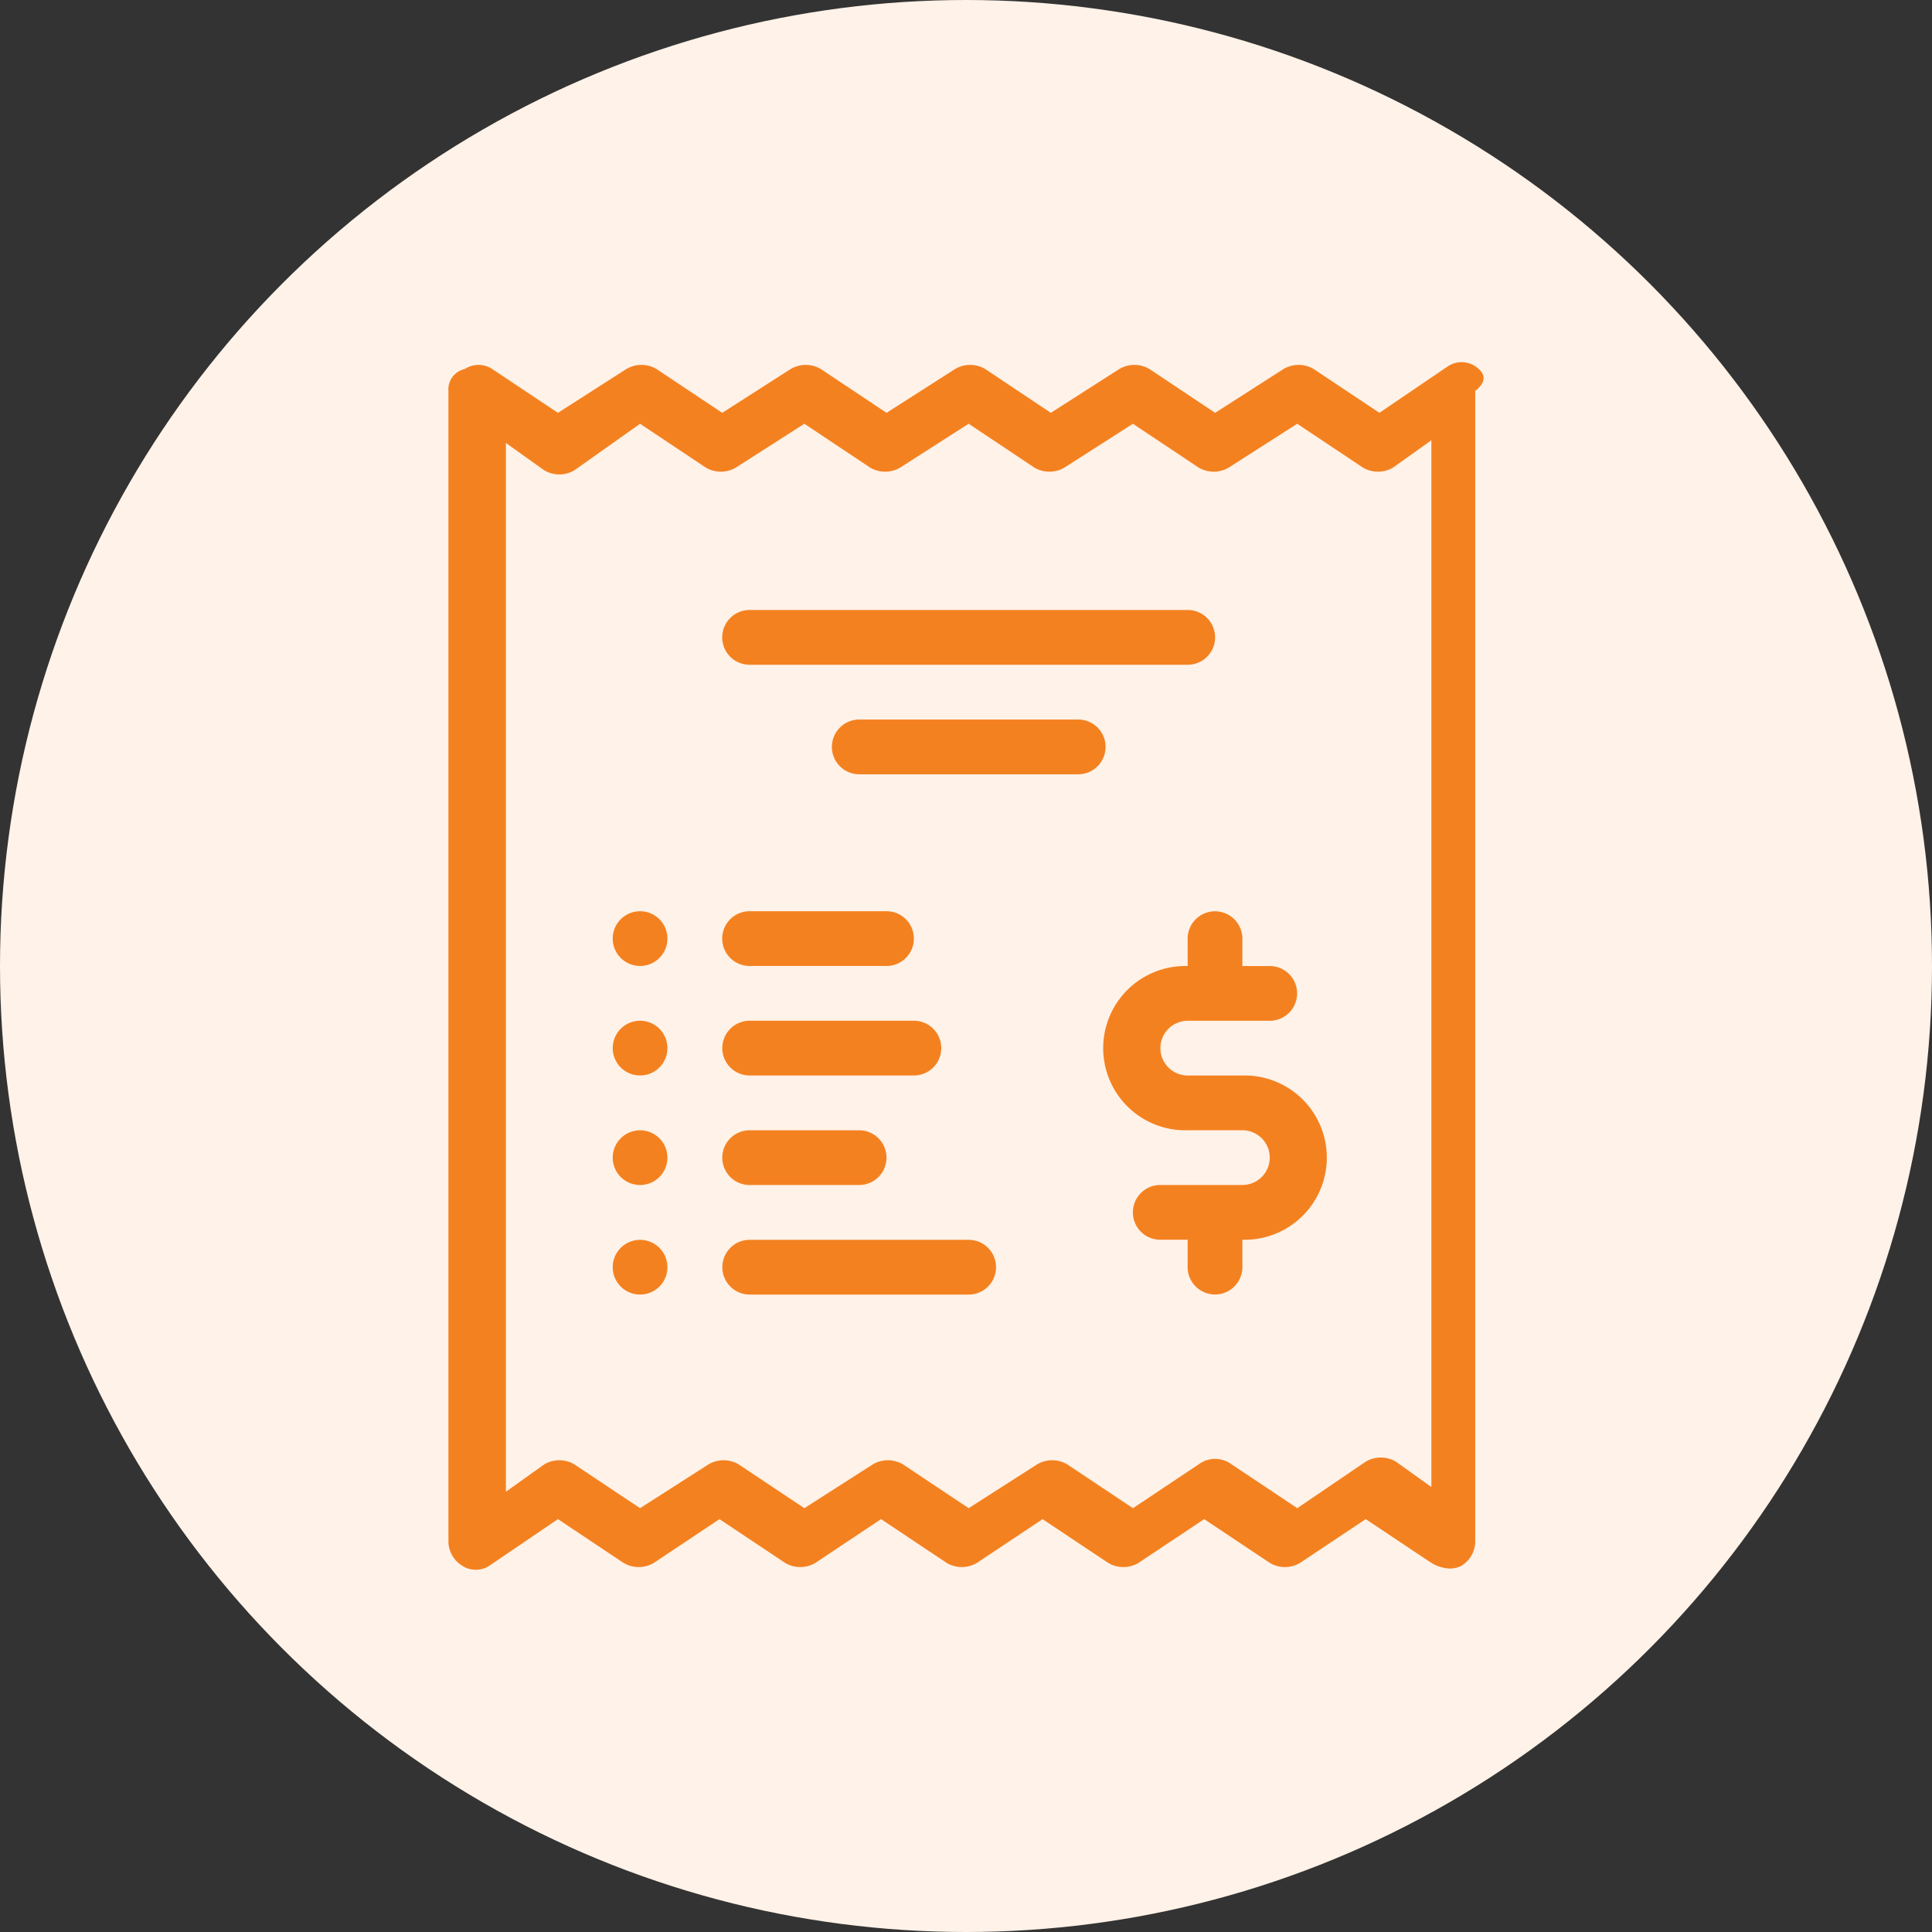
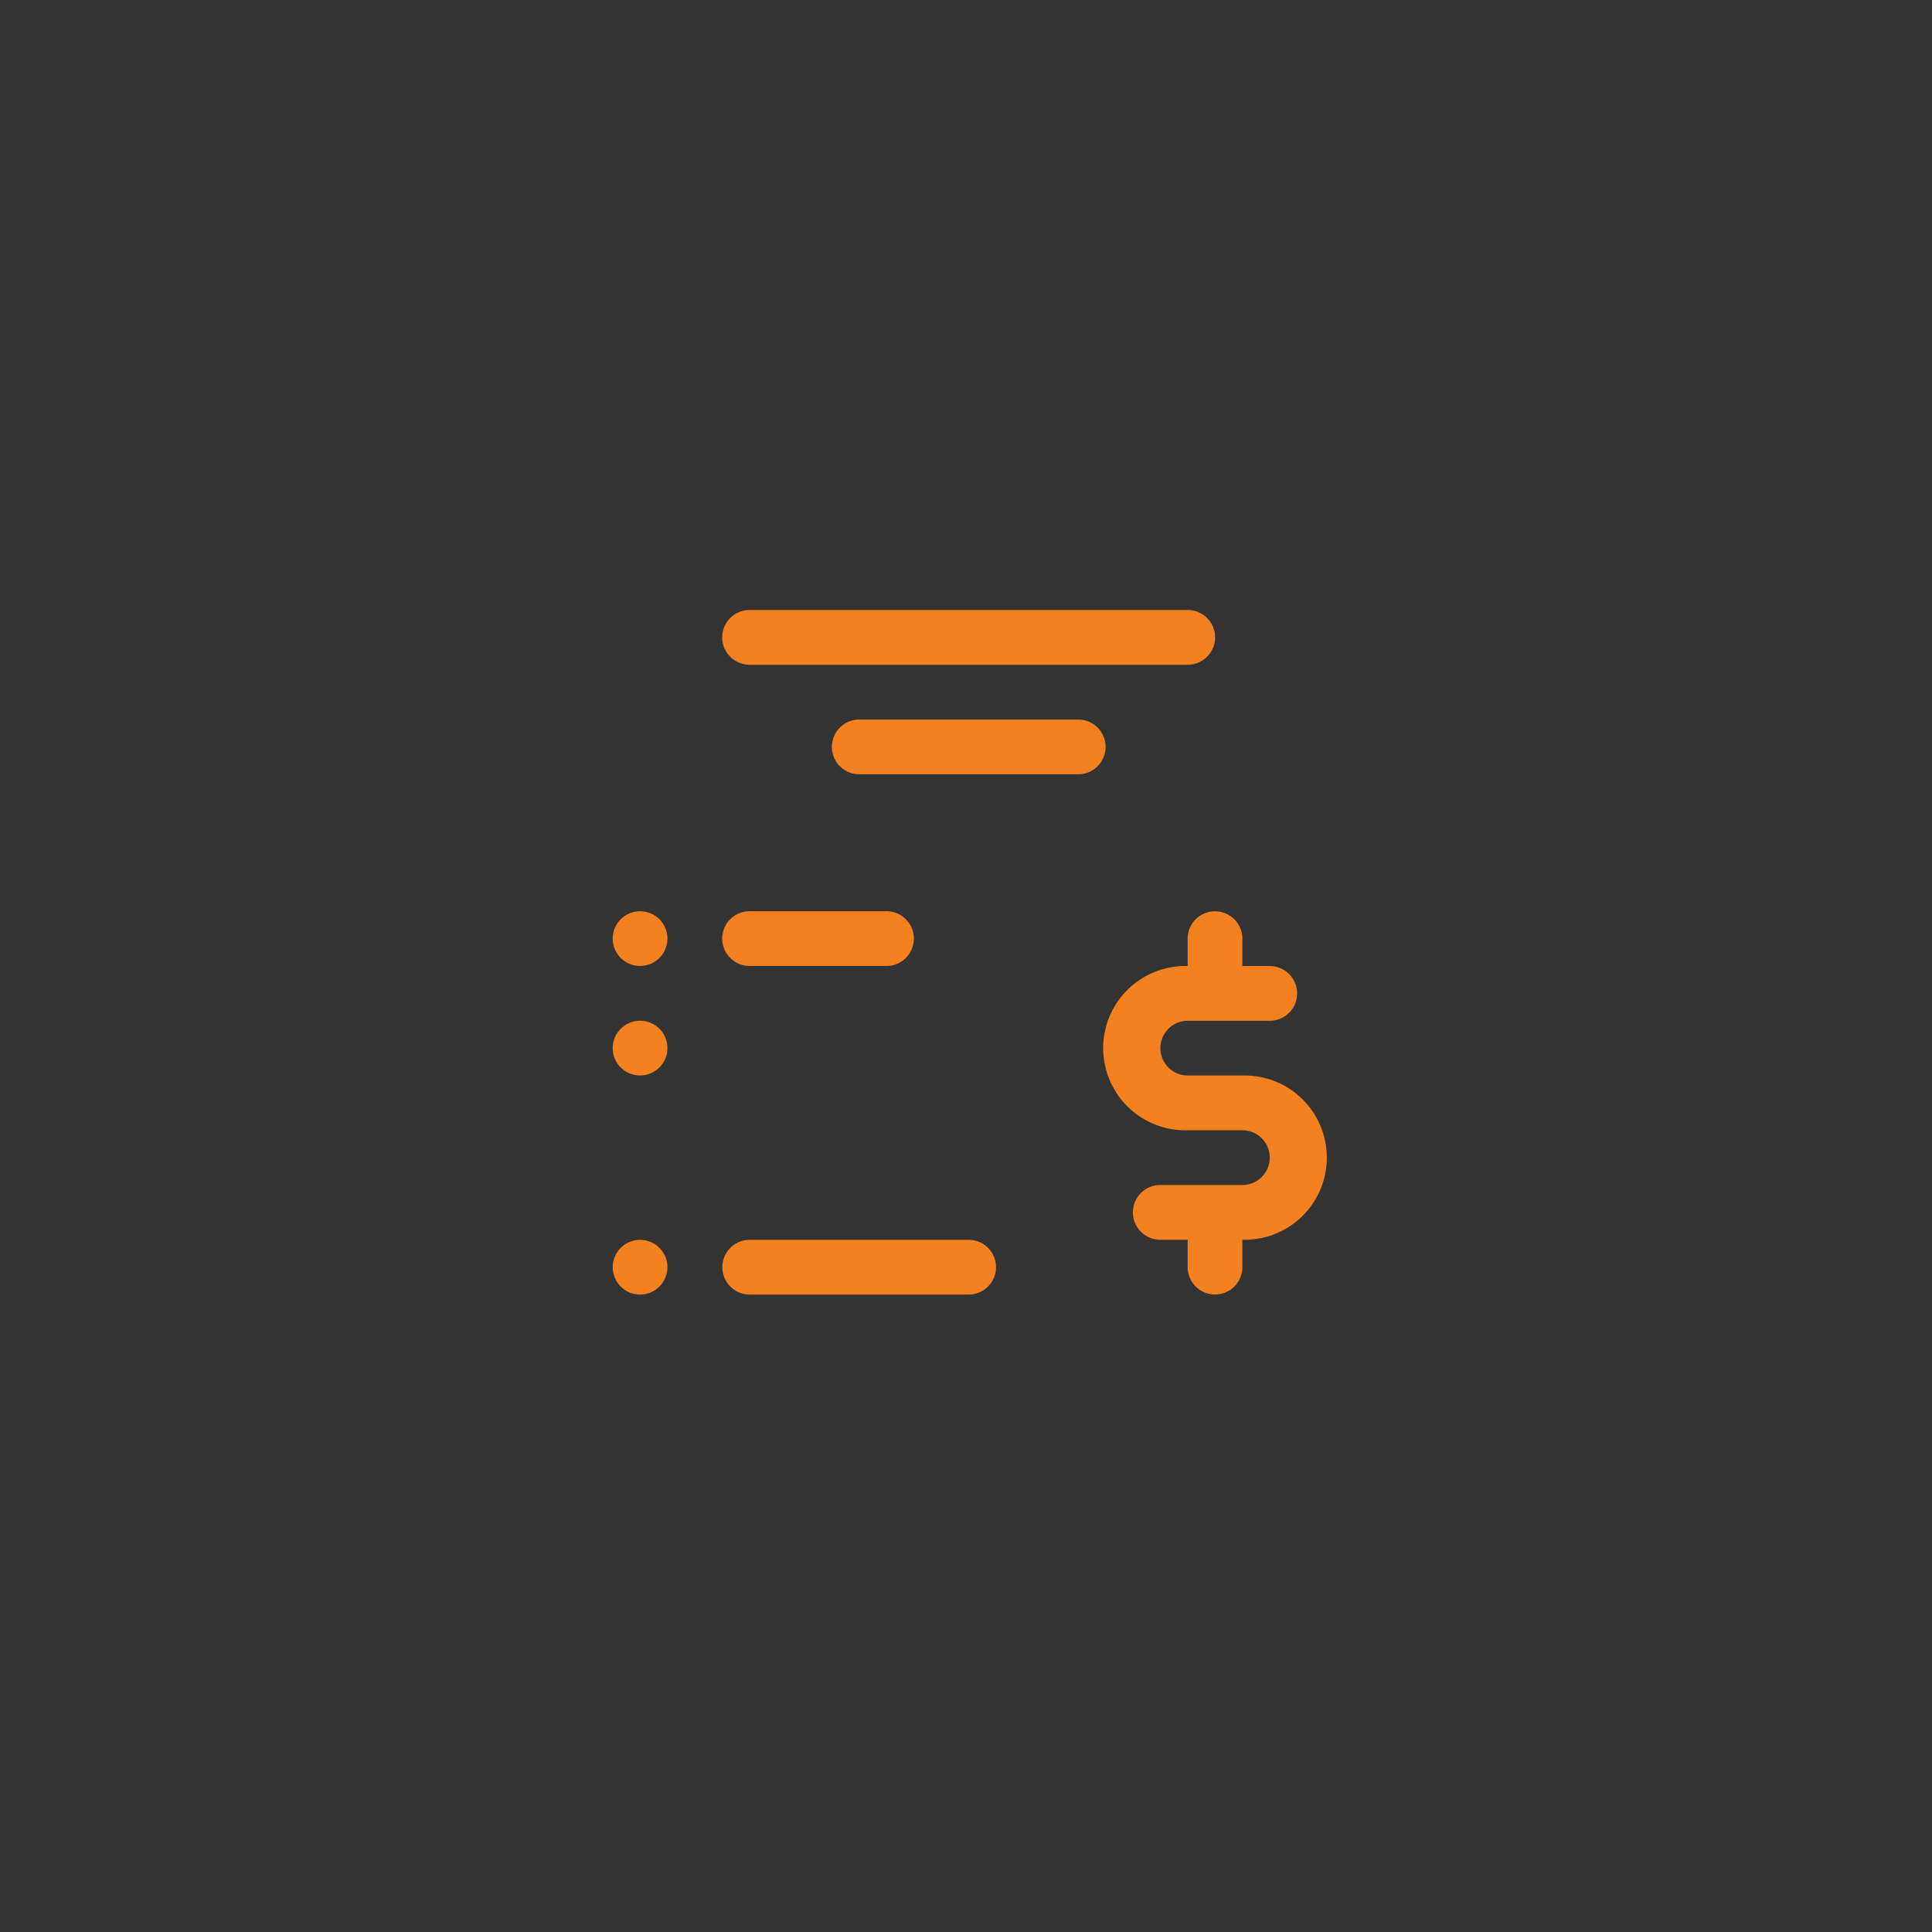
<svg xmlns="http://www.w3.org/2000/svg" width="60" height="60" viewBox="0 0 60 60">
  <rect x="0" y="0" width="60" height="60" fill="#333333" stroke="none" />
  <g id="Group_8507" data-name="Group 8507" transform="translate(-930 -510)">
    <g id="Group_8506" data-name="Group 8506" transform="translate(930 528)">
      <g id="Group_8505" data-name="Group 8505">
        <g id="Group_524" data-name="Group 524" transform="translate(0 -18.118)">
-           <circle id="Ellipse_14" data-name="Ellipse 14" cx="30" cy="30" r="30" transform="translate(0 0.118)" fill="#fff2e8" />
-         </g>
+           </g>
      </g>
    </g>
    <g id="invoice-bill" transform="translate(907.297 521.248)">
      <g id="Group_8429" data-name="Group 8429" transform="translate(41.731 17.051)">
        <g id="Group_8428" data-name="Group 8428" transform="translate(0)">
          <circle id="Ellipse_109" data-name="Ellipse 109" cx="0.85" cy="0.85" r="0.85" fill="#f48120" />
        </g>
      </g>
      <g id="Group_8431" data-name="Group 8431" transform="translate(36.628 0)">
        <g id="Group_8430" data-name="Group 8430" transform="translate(0 0)">
-           <path id="Path_9179" data-name="Path 9179" d="M68.519.127a.772.772,0,0,0-.85,0L65.542,1.573,63.5.212a.921.921,0,0,0-.935,0L60.44,1.573,58.4.212a.921.921,0,0,0-.935,0L55.337,1.573,53.3.212a.921.921,0,0,0-.935,0L50.235,1.573,48.194.212a.921.921,0,0,0-.935,0L45.132,1.573,43.091.212a.921.921,0,0,0-.935,0L40.03,1.573,37.989.212a.772.772,0,0,0-.85,0,.647.647,0,0,0-.51.68V36.61a.893.893,0,0,0,.425.765.772.772,0,0,0,.85,0L40.03,35.93l2.041,1.361a.921.921,0,0,0,.935,0l2.041-1.361,2.041,1.361a.921.921,0,0,0,.935,0l2.041-1.361,2.041,1.361a.921.921,0,0,0,.935,0l2.041-1.361,2.041,1.361a.921.921,0,0,0,.935,0L60.1,35.93l2.041,1.361a.921.921,0,0,0,.935,0l2.041-1.361,2.041,1.361a1.208,1.208,0,0,0,.51.17.766.766,0,0,0,.425-.085.893.893,0,0,0,.425-.765V.893C68.944.553,68.774.3,68.519.127ZM66.053,34.144a.921.921,0,0,0-.935,0L62.991,35.59,60.95,34.229a.851.851,0,0,0-1.021,0L57.888,35.59l-2.041-1.361a.921.921,0,0,0-.935,0L52.786,35.59l-2.041-1.361a.921.921,0,0,0-.935,0L47.683,35.59l-2.041-1.361a.921.921,0,0,0-.935,0L42.581,35.59,40.54,34.229a.921.921,0,0,0-.935,0l-1.191.85V2.508l1.191.85a.921.921,0,0,0,.935,0l2.041-1.446,2.041,1.361a.921.921,0,0,0,.935,0l2.126-1.361,2.041,1.361a.921.921,0,0,0,.935,0l2.126-1.361,2.041,1.361a.921.921,0,0,0,.935,0l2.126-1.361,2.041,1.361a.921.921,0,0,0,.935,0l2.126-1.361,2.041,1.361a.921.921,0,0,0,.935,0l1.191-.85v32.51Z" transform="translate(-36.628 0)" fill="#f48120" />
-         </g>
+           </g>
      </g>
      <g id="Group_8433" data-name="Group 8433" transform="translate(57.038 17.051)">
        <g id="Group_8432" data-name="Group 8432">
          <path id="Path_9180" data-name="Path 9180" d="M320.154,238.413h-1.7a.85.85,0,0,1,0-1.7H321a.85.85,0,0,0,0-1.7h-.85v-.85a.85.85,0,1,0-1.7,0v.85a2.551,2.551,0,1,0,0,5.1h1.7a.85.85,0,1,1,0,1.7H317.6a.85.85,0,1,0,0,1.7h.85v.85a.85.85,0,1,0,1.7,0v-.85a2.551,2.551,0,1,0,0-5.1Z" transform="translate(-315.902 -233.311)" fill="#f48120" />
        </g>
      </g>
      <g id="Group_8435" data-name="Group 8435" transform="translate(45.132 7.696)">
        <g id="Group_8434" data-name="Group 8434">
          <path id="Path_9181" data-name="Path 9181" d="M167.449,105.309H153.842a.85.85,0,0,0,0,1.7h13.607a.85.85,0,0,0,0-1.7Z" transform="translate(-152.992 -105.309)" fill="#f48120" />
        </g>
      </g>
      <g id="Group_8437" data-name="Group 8437" transform="translate(48.534 11.098)">
        <g id="Group_8436" data-name="Group 8436" transform="translate(0)">
          <path id="Path_9182" data-name="Path 9182" d="M207.191,151.855h-6.8a.85.85,0,1,0,0,1.7h6.8a.85.85,0,0,0,0-1.7Z" transform="translate(-199.537 -151.855)" fill="#f48120" />
        </g>
      </g>
      <g id="Group_8439" data-name="Group 8439" transform="translate(45.132 17.051)">
        <g id="Group_8438" data-name="Group 8438">
          <path id="Path_9183" data-name="Path 9183" d="M158.094,233.309h-4.252a.85.85,0,1,0,0,1.7h4.252a.85.85,0,1,0,0-1.7Z" transform="translate(-152.992 -233.309)" fill="#f48120" />
        </g>
      </g>
      <g id="Group_8441" data-name="Group 8441" transform="translate(41.731 20.452)">
        <g id="Group_8440" data-name="Group 8440" transform="translate(0)">
          <circle id="Ellipse_110" data-name="Ellipse 110" cx="0.85" cy="0.85" r="0.85" fill="#f48120" />
        </g>
      </g>
      <g id="Group_8443" data-name="Group 8443" transform="translate(45.132 20.452)">
        <g id="Group_8442" data-name="Group 8442">
-           <path id="Path_9184" data-name="Path 9184" d="M158.945,279.855h-5.1a.85.85,0,1,0,0,1.7h5.1a.85.85,0,1,0,0-1.7Z" transform="translate(-152.992 -279.855)" fill="#f48120" />
-         </g>
+           </g>
      </g>
      <g id="Group_8445" data-name="Group 8445" transform="translate(41.731 23.854)">
        <g id="Group_8444" data-name="Group 8444" transform="translate(0)">
-           <circle id="Ellipse_111" data-name="Ellipse 111" cx="0.85" cy="0.85" r="0.85" fill="#f48120" />
-         </g>
+           </g>
      </g>
      <g id="Group_8447" data-name="Group 8447" transform="translate(45.132 23.854)">
        <g id="Group_8446" data-name="Group 8446" transform="translate(0)">
-           <path id="Path_9185" data-name="Path 9185" d="M157.245,326.4h-3.4a.85.85,0,0,0,0,1.7h3.4a.85.85,0,0,0,0-1.7Z" transform="translate(-152.993 -326.4)" fill="#f48120" />
-         </g>
+           </g>
      </g>
      <g id="Group_8449" data-name="Group 8449" transform="translate(41.731 27.256)">
        <g id="Group_8448" data-name="Group 8448" transform="translate(0)">
          <circle id="Ellipse_112" data-name="Ellipse 112" cx="0.85" cy="0.85" r="0.85" fill="#f48120" />
        </g>
      </g>
      <g id="Group_8451" data-name="Group 8451" transform="translate(45.132 27.256)">
        <g id="Group_8450" data-name="Group 8450">
          <path id="Path_9186" data-name="Path 9186" d="M160.646,372.945h-6.8a.85.85,0,0,0,0,1.7h6.8a.85.85,0,1,0,0-1.7Z" transform="translate(-152.992 -372.945)" fill="#f48120" />
        </g>
      </g>
    </g>
  </g>
</svg>